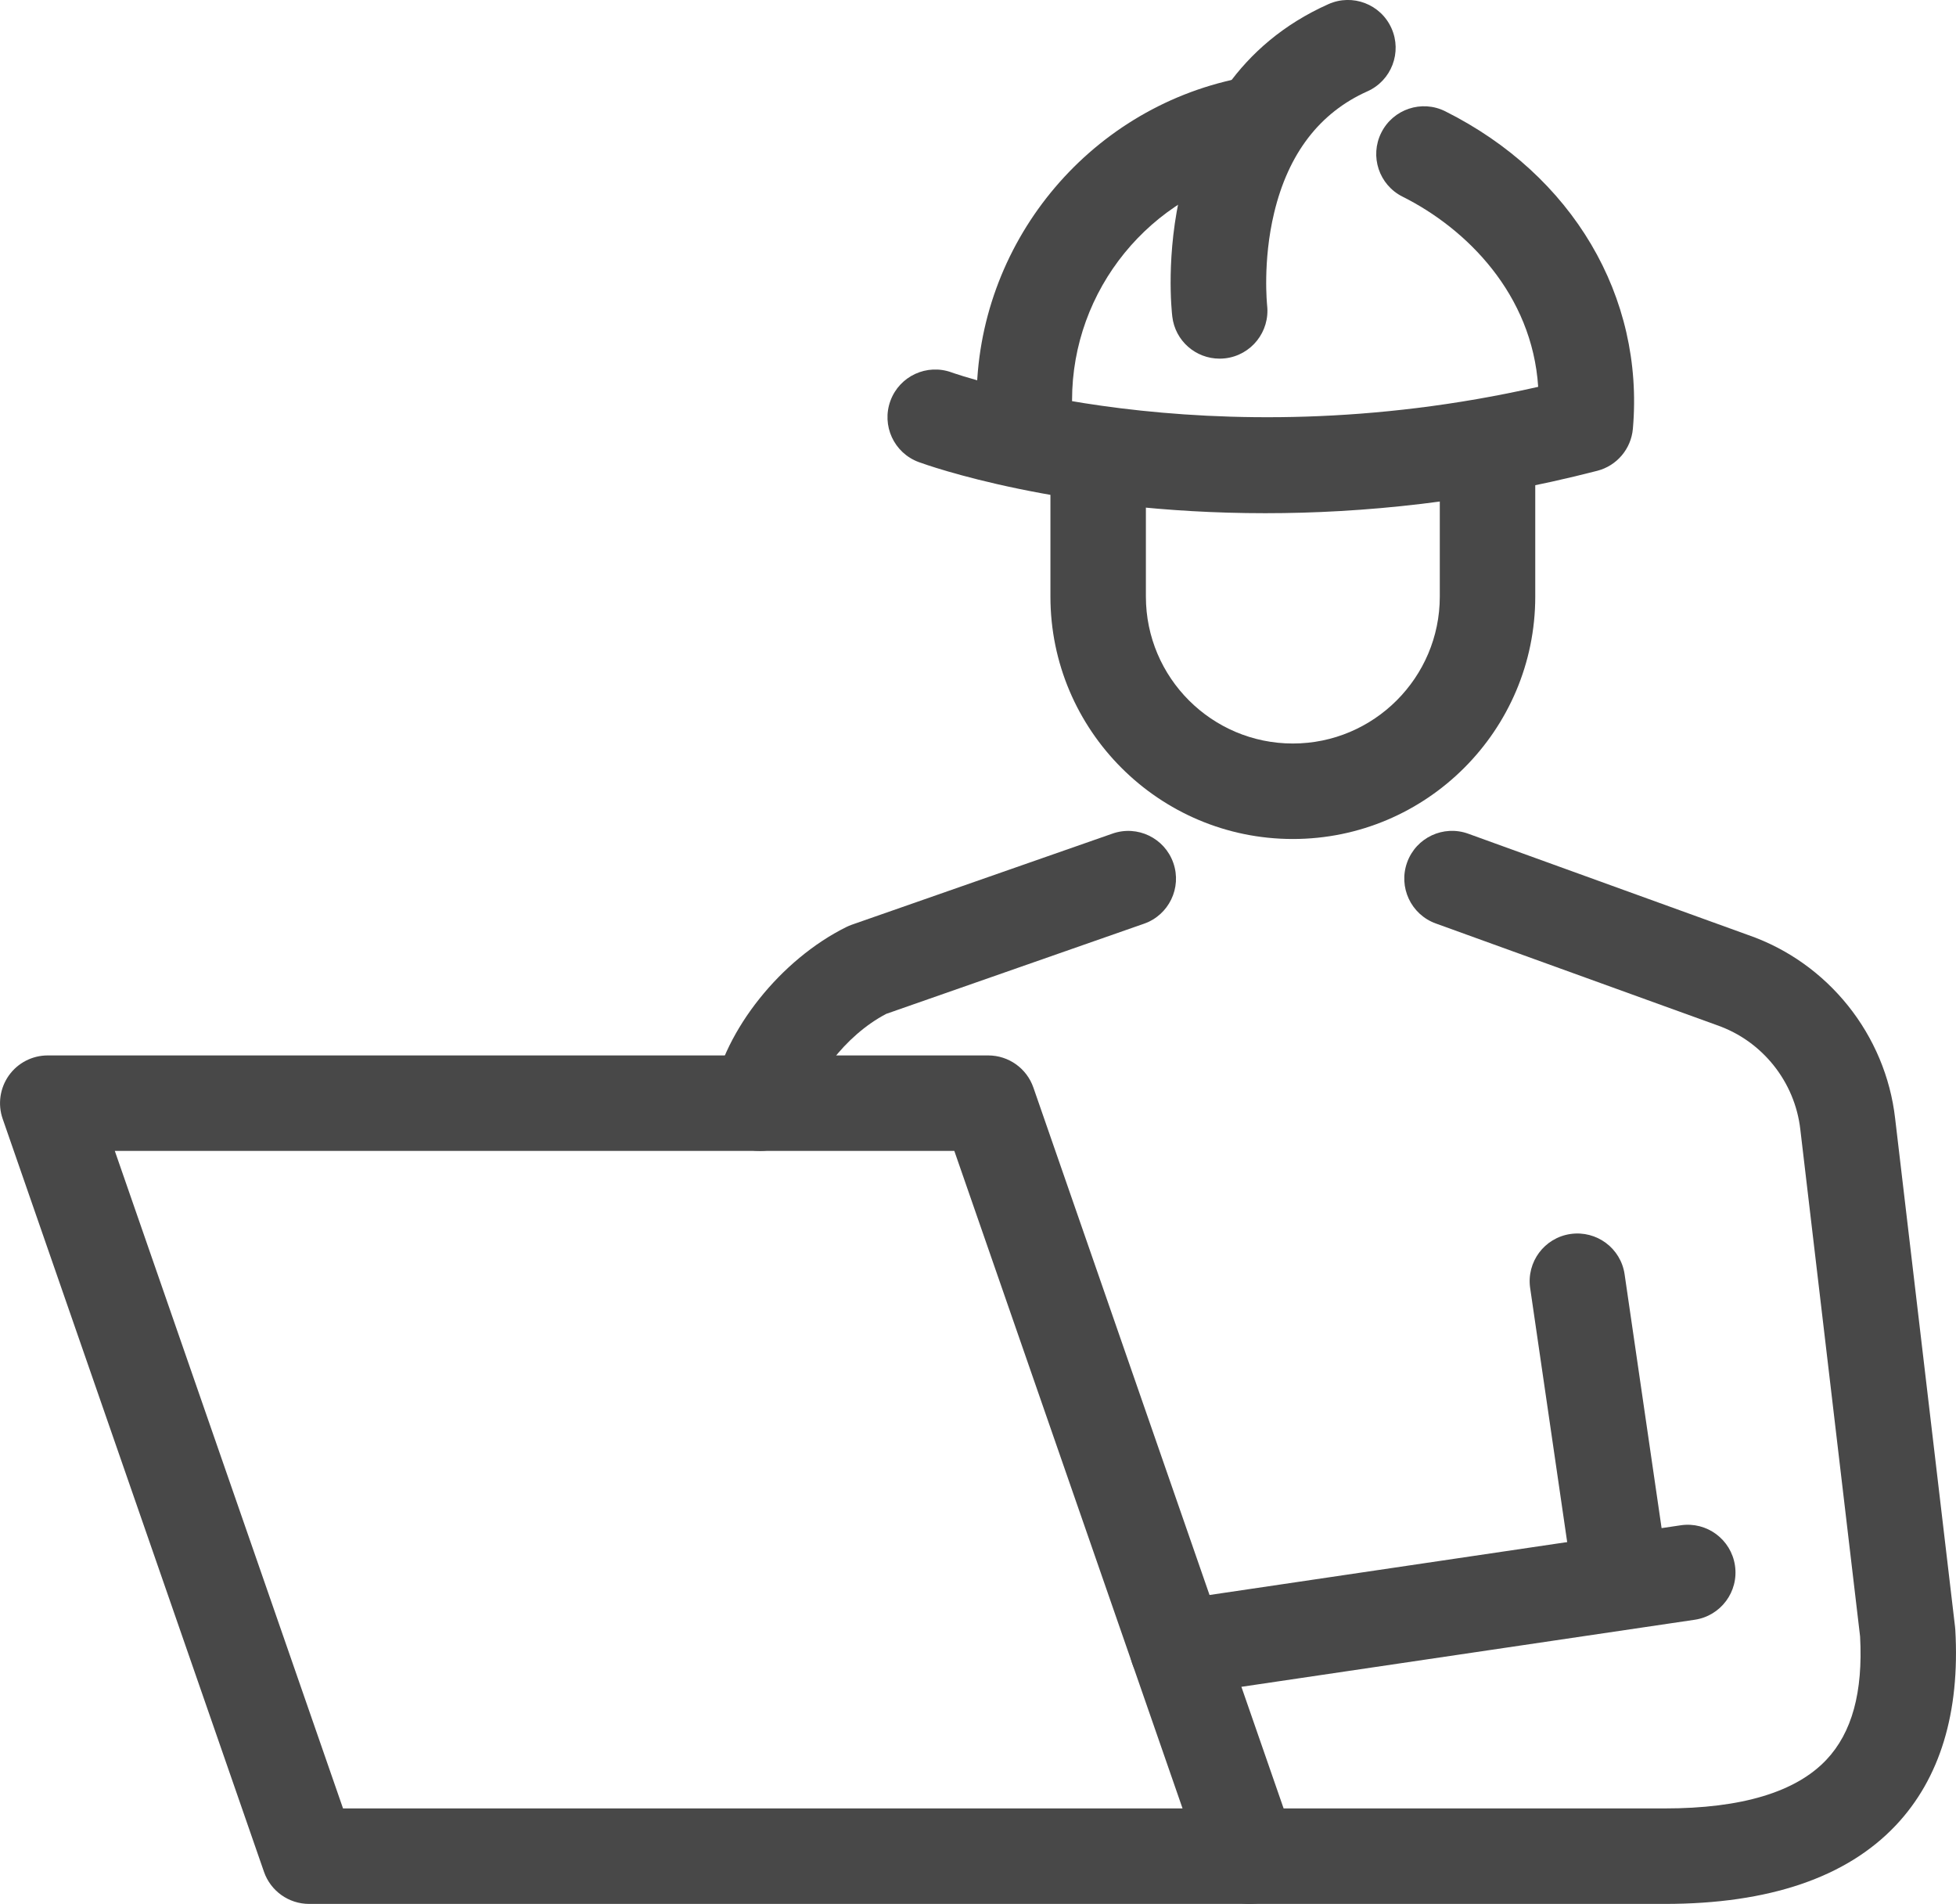
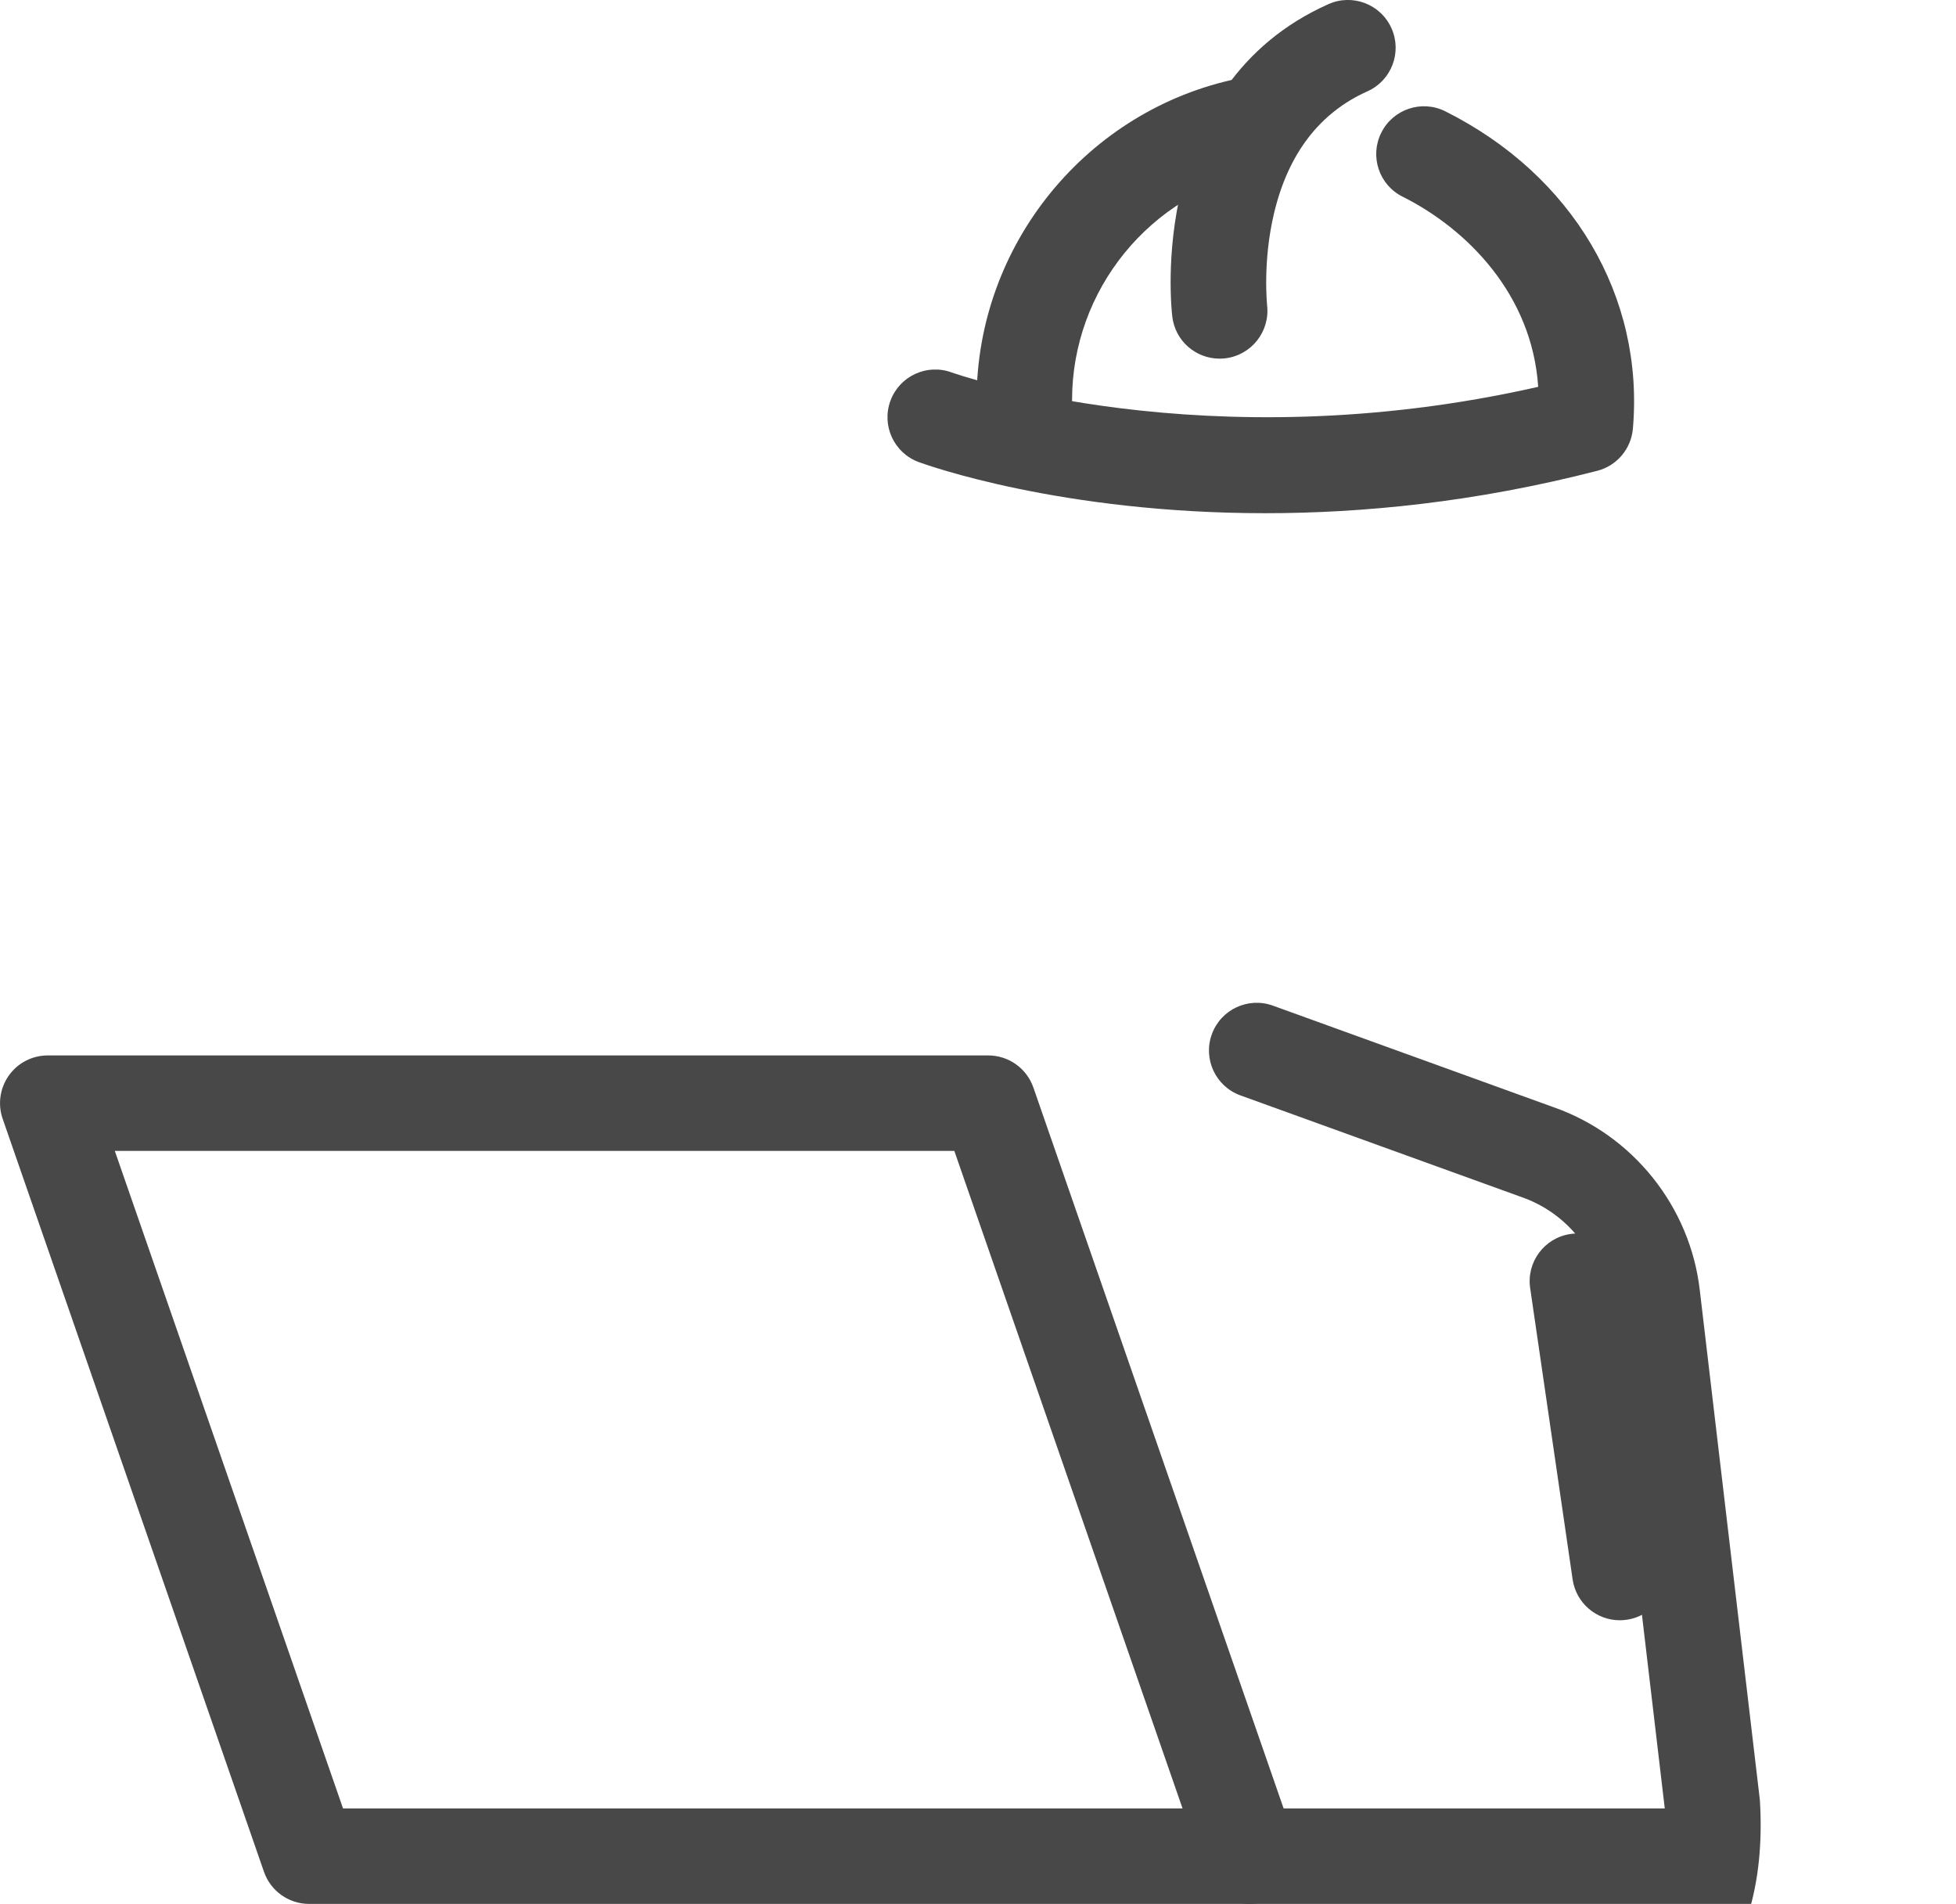
<svg xmlns="http://www.w3.org/2000/svg" id="Layer_2" viewBox="0 0 307.34 299.09">
  <defs>
    <style>.cls-1{fill:#484848;}</style>
  </defs>
  <g id="Layer_1-2">
    <g>
      <g>
        <g>
-           <path class="cls-1" d="M119.36,180.8c-.45,0-.91-.04-1.38-.13-4.07-.76-6.76-4.67-6-8.74,1.88-10.13,10.7-21.19,20.98-26.29,.28-.14,.57-.26,.87-.37l40.98-14.32c3.91-1.37,8.19,.7,9.55,4.61,1.37,3.91-.7,8.19-4.61,9.55l-40.5,14.16c-6.62,3.47-11.64,10.63-12.52,15.41-.67,3.61-3.82,6.13-7.37,6.13Z" />
-           <path class="cls-1" d="M261.58,299.09h-65.23c-4.14,0-7.5-3.36-7.5-7.5s3.36-7.5,7.5-7.5h65.23c12.07,0,20.61-2.57,25.39-7.64,4.03-4.27,5.77-10.61,5.3-19.37l-9.39-79.64c-.85-7.51-5.99-13.93-13.1-16.39-.03-.01-.07-.02-.1-.04l-44.08-15.94c-3.9-1.41-5.91-5.71-4.5-9.6,1.41-3.9,5.71-5.91,9.6-4.5l44.03,15.93c12.52,4.35,21.56,15.66,23.05,28.83l9.41,79.83c.02,.15,.03,.3,.04,.45,.75,13.03-2.4,23.38-9.35,30.74-7.73,8.19-19.94,12.34-36.3,12.34Z" />
+           <path class="cls-1" d="M261.58,299.09h-65.23c-4.14,0-7.5-3.36-7.5-7.5s3.36-7.5,7.5-7.5h65.23l-9.39-79.64c-.85-7.51-5.99-13.93-13.1-16.39-.03-.01-.07-.02-.1-.04l-44.08-15.94c-3.9-1.41-5.91-5.71-4.5-9.6,1.41-3.9,5.71-5.91,9.6-4.5l44.03,15.93c12.52,4.35,21.56,15.66,23.05,28.83l9.41,79.83c.02,.15,.03,.3,.04,.45,.75,13.03-2.4,23.38-9.35,30.74-7.73,8.19-19.94,12.34-36.3,12.34Z" />
          <path class="cls-1" d="M254.51,254.53c-3.66,0-6.87-2.69-7.41-6.42l-6.67-45.76c-.6-4.1,2.24-7.91,6.34-8.5,4.1-.59,7.91,2.24,8.5,6.34l6.67,45.76c.6,4.1-2.24,7.91-6.34,8.5-.37,.05-.73,.08-1.09,.08Z" />
        </g>
        <g>
          <path class="cls-1" d="M198.81,80.62c-32.11,0-53.17-7.56-54.45-8.03-3.89-1.43-5.88-5.74-4.45-9.63,1.43-3.89,5.74-5.88,9.63-4.45,.39,.14,39.8,14.13,92.15,2.26-.95-14.53-11.22-24.83-21.3-29.87-3.71-1.85-5.21-6.36-3.35-10.06,1.85-3.7,6.36-5.21,10.06-3.35,19.99,10,31.28,29.1,29.47,49.86-.28,3.17-2.52,5.82-5.6,6.61-19.24,4.96-36.94,6.66-52.16,6.66Zm50.29-13.92h0Z" />
          <path class="cls-1" d="M160.95,70.34c-4.14,0-7.5-3.36-7.5-7.5,0-24.39,17.32-45.64,41.18-50.52,4.06-.83,8.02,1.79,8.85,5.84,.83,4.06-1.79,8.02-5.84,8.85-16.92,3.46-29.19,18.53-29.19,35.83,0,4.14-3.36,7.5-7.5,7.5Z" />
          <path class="cls-1" d="M191.63,56.34c-3.75,0-6.98-2.79-7.43-6.6-.18-1.48-3.99-36.36,24.53-49.09,3.78-1.69,8.22,0,9.91,3.79,1.69,3.78,0,8.22-3.79,9.91-7.49,3.35-12.42,9.77-14.65,19.09-1.84,7.68-1.1,14.48-1.1,14.55,.46,4.11-2.49,7.82-6.59,8.3-.29,.03-.59,.05-.87,.05Z" />
-           <path class="cls-1" d="M203.14,131.8c-21,0-38.09-17.08-38.09-38.08v-20.63c0-4.14,3.36-7.5,7.5-7.5s7.5,3.36,7.5,7.5v20.63c0,12.73,10.36,23.08,23.09,23.08s23.09-10.36,23.09-23.08v-20.63c0-4.14,3.36-7.5,7.5-7.5s7.5,3.36,7.5,7.5v20.63c0,21-17.09,38.08-38.09,38.08Z" />
        </g>
      </g>
      <path class="cls-1" d="M196.35,299.09H48.57c-3.19,0-6.04-2.02-7.09-5.04L.42,175.76c-.8-2.29-.43-4.83,.97-6.81,1.41-1.98,3.68-3.15,6.11-3.15H155.28c3.19,0,6.04,2.02,7.09,5.04l41.07,118.29c.8,2.29,.43,4.83-.97,6.81-1.41,1.98-3.68,3.15-6.11,3.15Zm-142.45-15H185.81l-35.86-103.29H18.04l35.86,103.29Z" />
-       <path class="cls-1" d="M184.99,266.39c-3.66,0-6.86-2.68-7.41-6.4-.61-4.1,2.22-7.91,6.32-8.52l80.19-11.86c4.1-.61,7.91,2.22,8.52,6.32,.61,4.1-2.22,7.91-6.32,8.52l-80.19,11.86c-.37,.06-.74,.08-1.11,.08Z" />
    </g>
  </g>
</svg>